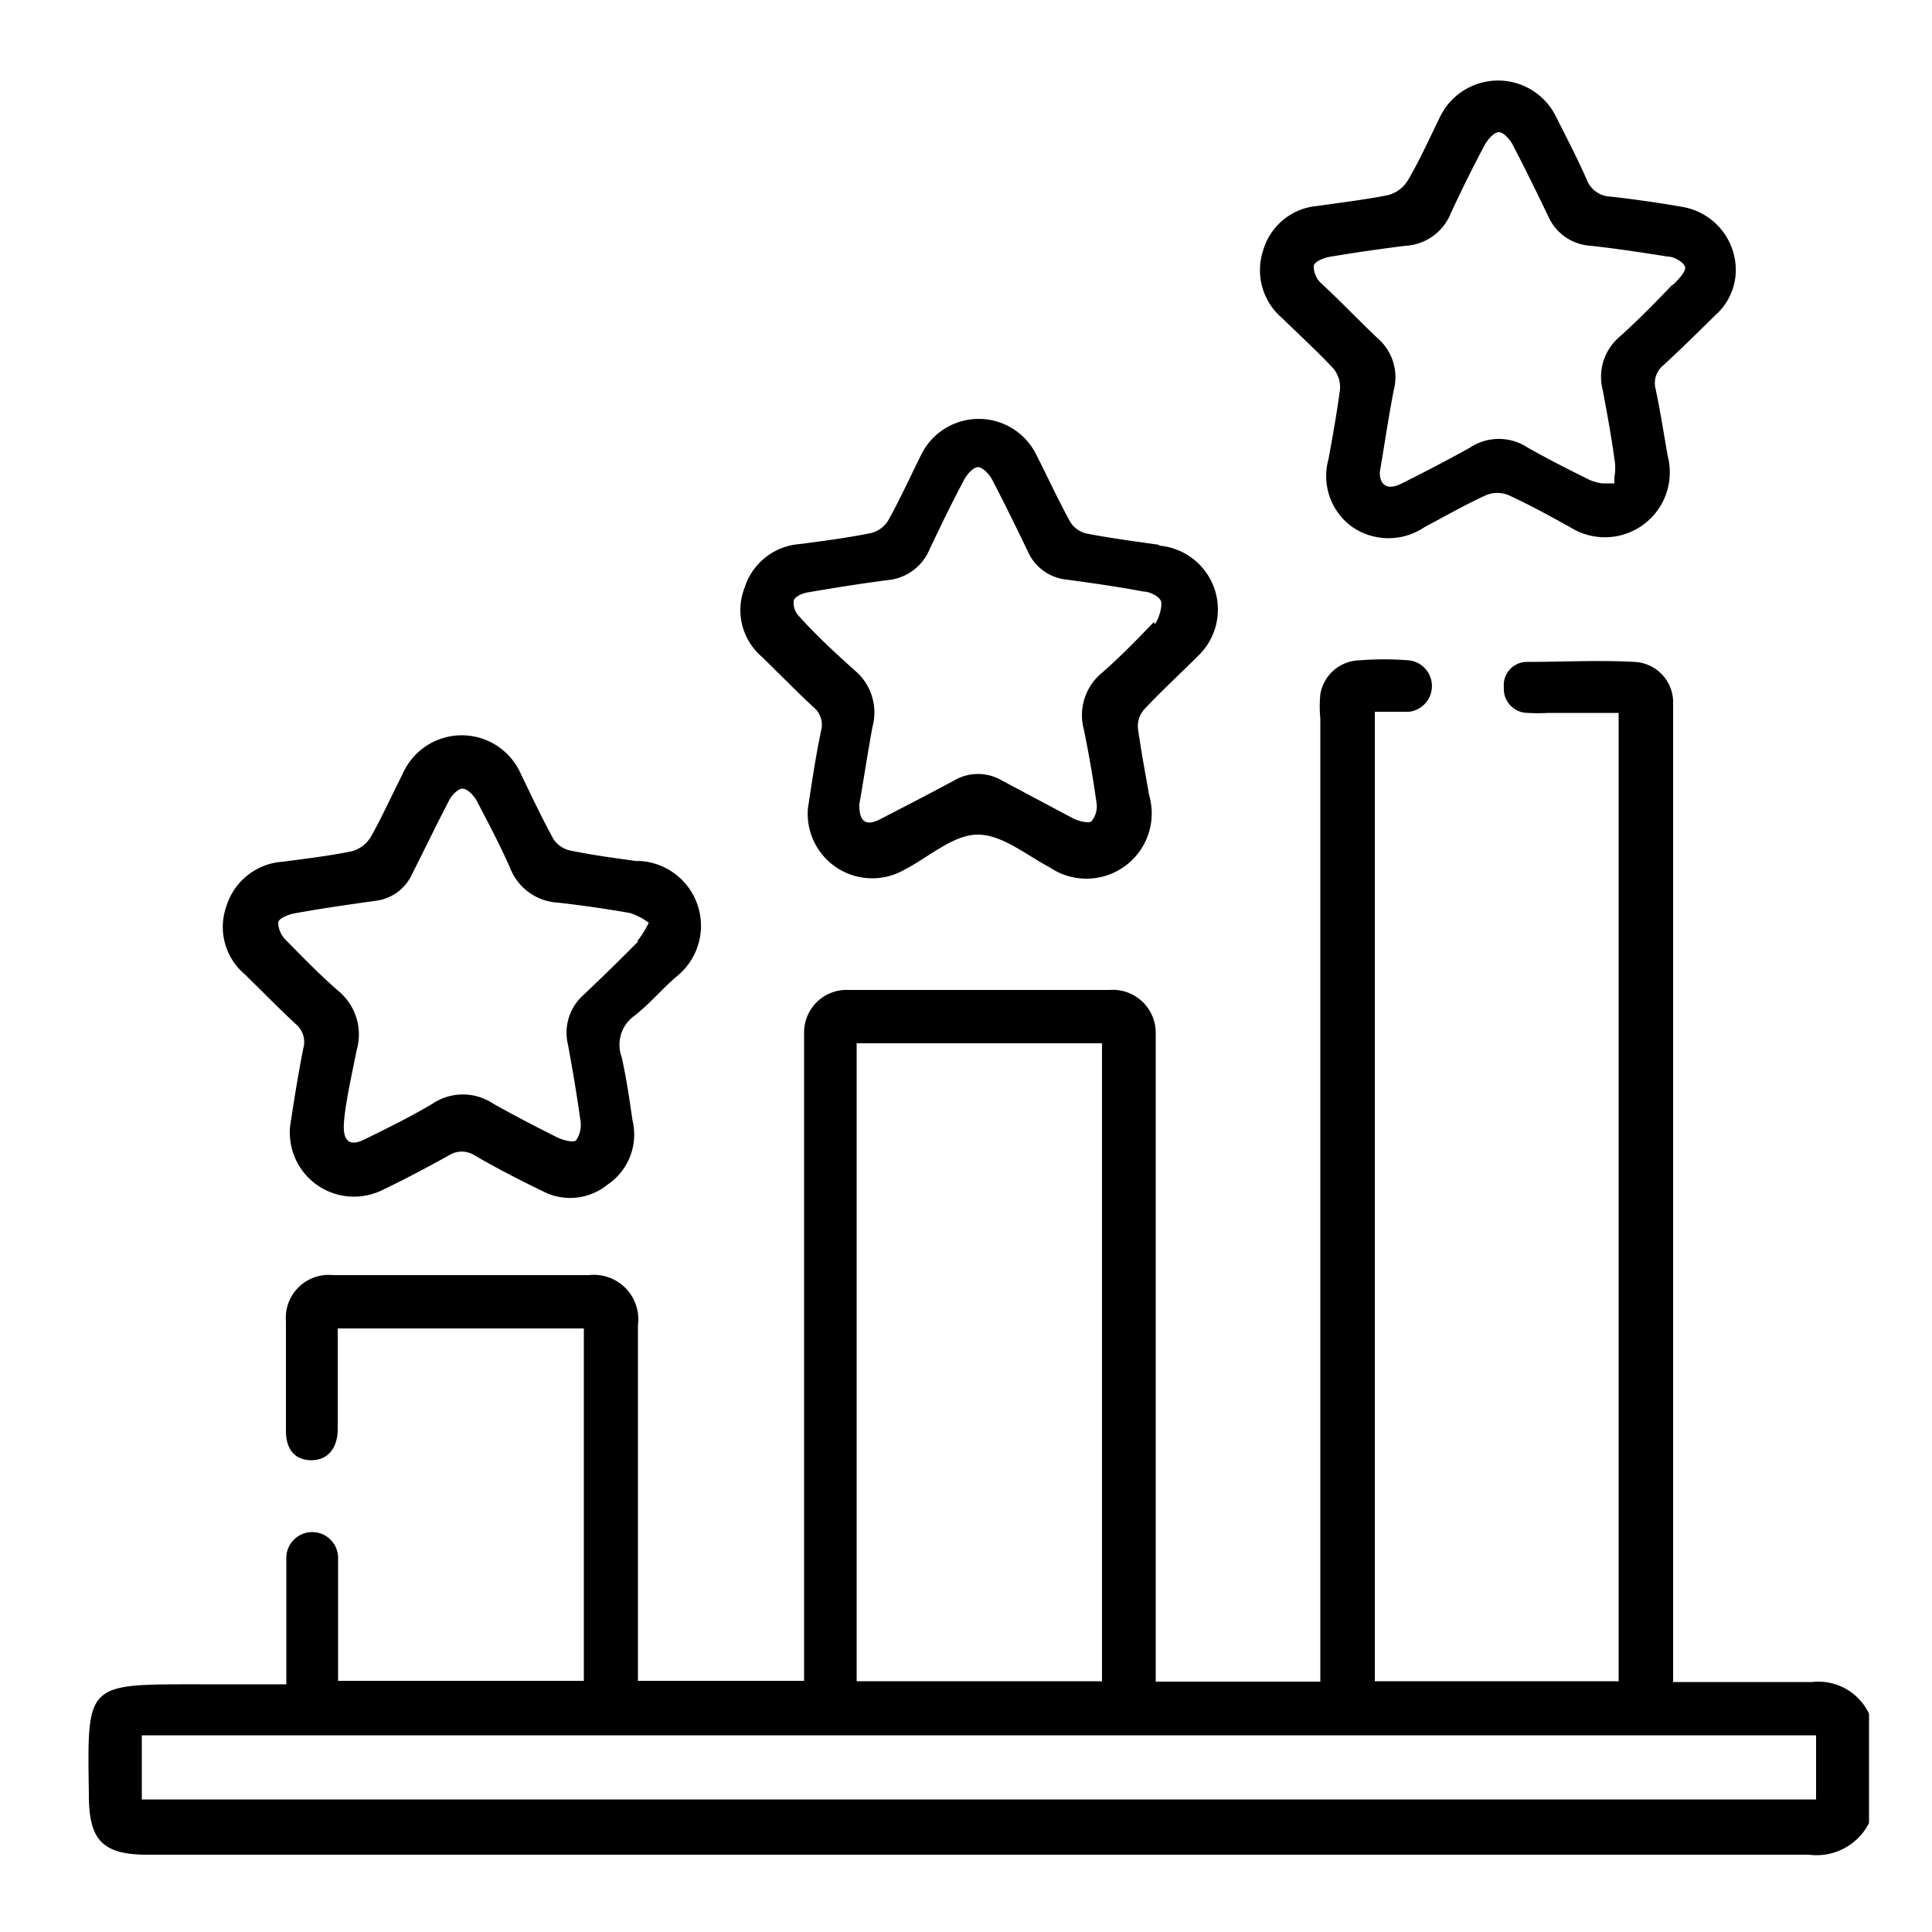
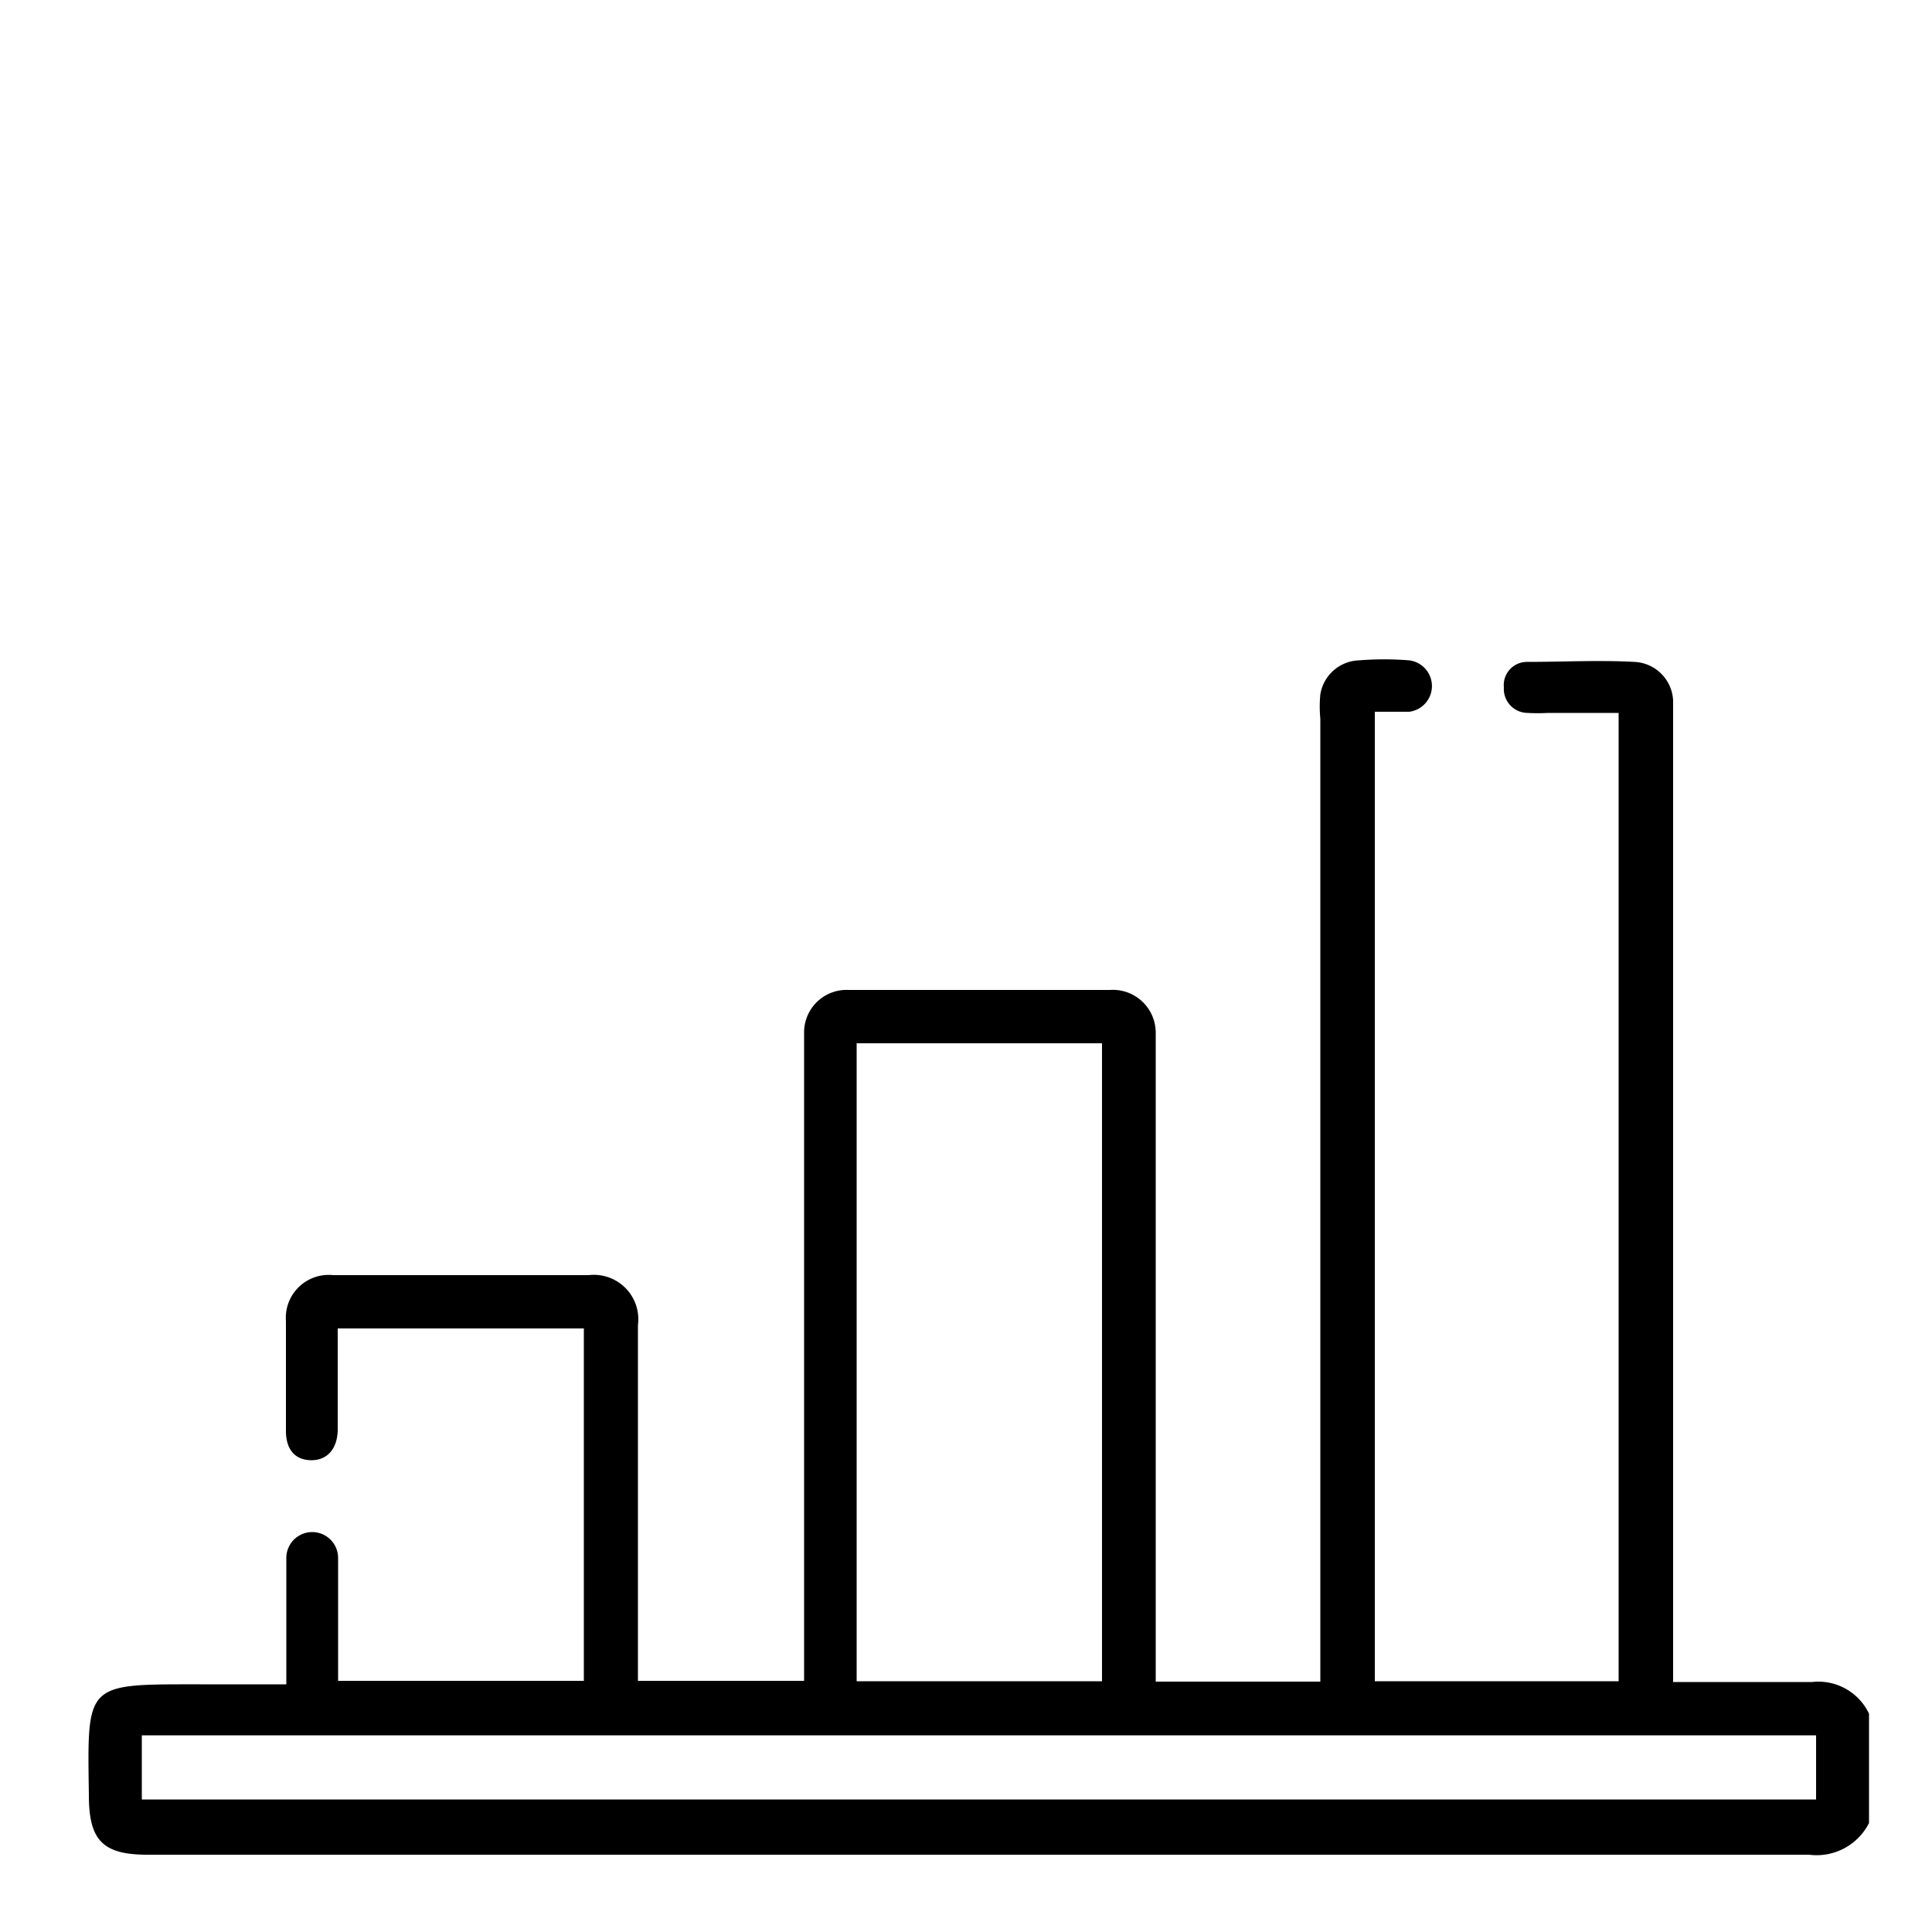
<svg xmlns="http://www.w3.org/2000/svg" id="Layer_1" data-name="Layer 1" viewBox="0 0 50 50">
  <defs>
    <style>.cls-1{fill:none;}</style>
  </defs>
  <path class="cls-1" d="M41.73,12.53h0l-.32,0Z" />
  <path d="M46.9,43.53c-1.18,0-2.36,0-3.6,0V18.71c0-.19,0-.39,0-.58a1.05,1.05,0,0,0-1-1c-.92-.05-1.86,0-2.78,0a.6.6,0,0,0-.6.66.62.62,0,0,0,.61.66,4.87,4.87,0,0,0,.54,0h1.82V43.51H35.58V18.42c.32,0,.61,0,.89,0a.67.67,0,0,0,0-1.33,8.06,8.06,0,0,0-1.3,0,1.05,1.05,0,0,0-1,.88,3.28,3.28,0,0,0,0,.63V43.52H29.91V27.21c0-.16,0-.33,0-.49a1.11,1.11,0,0,0-1.19-1.1q-3.37,0-6.75,0a1.1,1.1,0,0,0-1.16,1.07c0,.18,0,.36,0,.54V43.5H16.51V34.29A1.15,1.15,0,0,0,15.24,33H8.62A1.11,1.11,0,0,0,7.4,34.19c0,1,0,1.89,0,2.84,0,.49.24.75.64.76s.68-.26.7-.76c0-.17,0-.36,0-.54V34.38h6.37V43.5H8.75v-.7c0-.83,0-1.66,0-2.48a.67.67,0,1,0-1.34,0c0,.32,0,.63,0,1v2.27H5.19c-3,0-2.93-.06-2.89,2.87,0,1.17.36,1.54,1.52,1.54q21.51,0,43,0a1.52,1.52,0,0,0,1.55-.82V44.35A1.45,1.45,0,0,0,46.9,43.53ZM22.17,27h6.35V43.51H22.17ZM47,46.57H3.67V44.91H47Z" />
-   <path d="M43.57,5.36c-.62-.11-1.25-.2-1.87-.27a.69.69,0,0,1-.64-.45c-.24-.55-.52-1.08-.79-1.62a1.67,1.67,0,0,0-3,0c-.27.55-.52,1.11-.83,1.64a.85.85,0,0,1-.52.39c-.6.12-1.21.19-1.82.28a1.6,1.6,0,0,0-1.41,1.15,1.63,1.63,0,0,0,.5,1.76c.44.43.9.85,1.32,1.3a.77.77,0,0,1,.17.53c-.08.61-.19,1.22-.3,1.82A1.62,1.62,0,0,0,35,13.64a1.66,1.66,0,0,0,1.87,0c.53-.28,1.05-.58,1.6-.83a.77.77,0,0,1,.56,0c.55.25,1.07.54,1.6.83a1.68,1.68,0,0,0,2.53-1.84c-.1-.57-.19-1.15-.31-1.72a.6.6,0,0,1,.2-.63c.46-.42.89-.85,1.33-1.28a1.58,1.58,0,0,0,.54-1.09A1.66,1.66,0,0,0,43.57,5.36Zm-.28,2c-.45.47-.9.93-1.38,1.36a1.36,1.36,0,0,0-.43,1.38c.11.59.22,1.18.3,1.77a1.32,1.32,0,0,1,0,.48c0,.05,0,.1,0,.16h0l-.32,0a1.47,1.47,0,0,1-.3-.08c-.55-.27-1.1-.55-1.63-.85a1.35,1.35,0,0,0-1.48,0c-.59.33-1.19.64-1.79.94-.34.17-.56.05-.55-.31.12-.69.22-1.4.36-2.11a1.33,1.33,0,0,0-.41-1.34c-.5-.47-1-1-1.48-1.44A.59.59,0,0,1,34,6.89c0-.11.24-.21.39-.24.66-.11,1.33-.21,2-.29a1.34,1.34,0,0,0,1.16-.85c.28-.6.57-1.19.88-1.77.08-.14.24-.32.36-.32s.29.19.36.33c.32.61.62,1.23.92,1.85a1.28,1.28,0,0,0,1.09.76c.65.07,1.3.17,2,.28.17,0,.42.15.45.27S43.41,7.26,43.29,7.38Z" />
-   <path d="M16.52,22.29c-.59-.08-1.19-.16-1.77-.28a.7.7,0,0,1-.43-.3c-.3-.55-.57-1.12-.84-1.68a1.67,1.67,0,0,0-3.06,0c-.28.55-.53,1.11-.83,1.64a.83.83,0,0,1-.48.36c-.59.12-1.18.19-1.78.27a1.64,1.64,0,0,0-1.47,1.15,1.6,1.6,0,0,0,.47,1.76c.44.43.87.87,1.32,1.29a.6.6,0,0,1,.2.63c-.14.7-.25,1.41-.34,2a1.66,1.66,0,0,0,2.36,1.68c.59-.28,1.17-.59,1.75-.91a.61.61,0,0,1,.66,0c.57.33,1.15.63,1.75.92a1.53,1.53,0,0,0,1.69-.16A1.56,1.56,0,0,0,16.37,29c-.08-.55-.16-1.1-.28-1.64a.92.92,0,0,1,.34-1.08c.39-.31.71-.69,1.07-1a1.68,1.68,0,0,0-1-3Zm0,2.07q-.69.7-1.41,1.38a1.31,1.31,0,0,0-.41,1.3c.12.65.23,1.3.32,1.95a.7.7,0,0,1-.11.52c-.06.07-.33,0-.48-.07-.56-.28-1.12-.57-1.67-.88a1.41,1.41,0,0,0-1.56,0c-.57.34-1.16.63-1.75.92-.39.2-.58.07-.55-.41s.2-1.24.33-1.89a1.46,1.46,0,0,0-.48-1.54c-.47-.41-.91-.86-1.35-1.31a.65.65,0,0,1-.2-.45c0-.11.26-.21.41-.24.71-.13,1.42-.23,2.13-.33a1.19,1.19,0,0,0,.93-.7c.32-.63.62-1.26.95-1.89.07-.14.24-.32.36-.31s.29.18.36.32c.3.57.6,1.14.86,1.73a1.41,1.41,0,0,0,1.24.9c.62.07,1.25.16,1.87.27a1.7,1.7,0,0,1,.48.25A2.48,2.48,0,0,1,16.49,24.36Z" />
-   <path d="M30,14.1c-.63-.09-1.25-.17-1.87-.29a.67.67,0,0,1-.43-.3c-.31-.56-.58-1.15-.87-1.72a1.66,1.66,0,0,0-3,0c-.28.56-.54,1.14-.85,1.69a.73.73,0,0,1-.46.32c-.6.12-1.21.2-1.82.28a1.62,1.62,0,0,0-1.43,1.13A1.59,1.59,0,0,0,19.72,17c.44.43.87.87,1.32,1.29a.59.59,0,0,1,.21.62c-.15.71-.25,1.42-.34,2a1.67,1.67,0,0,0,2.51,1.59c.62-.32,1.24-.89,1.87-.9s1.26.52,1.88.85a1.69,1.69,0,0,0,2.57-1.87c-.1-.57-.21-1.15-.29-1.73a.66.66,0,0,1,.16-.49c.44-.47.92-.91,1.38-1.37a1.66,1.66,0,0,0-1-2.87Zm-.14,2c-.44.46-.88.91-1.35,1.32a1.42,1.42,0,0,0-.46,1.46c.13.63.24,1.27.33,1.91a.6.6,0,0,1-.13.46c-.07.07-.31,0-.44-.05l-1.88-1a1.22,1.22,0,0,0-1.24,0c-.63.34-1.27.67-1.91,1-.37.19-.55.07-.54-.39.11-.62.21-1.3.34-2a1.42,1.42,0,0,0-.46-1.46c-.49-.44-1-.91-1.42-1.38a.5.5,0,0,1-.16-.41c0-.11.23-.21.37-.23.7-.12,1.39-.23,2.09-.32a1.3,1.3,0,0,0,1.06-.8c.29-.61.58-1.21.9-1.81.07-.13.24-.32.36-.31s.29.19.36.33c.32.61.62,1.23.92,1.85a1.23,1.23,0,0,0,1,.73c.68.09,1.36.19,2,.31.17,0,.42.14.45.26S30,16,29.89,16.15Z" />
</svg>